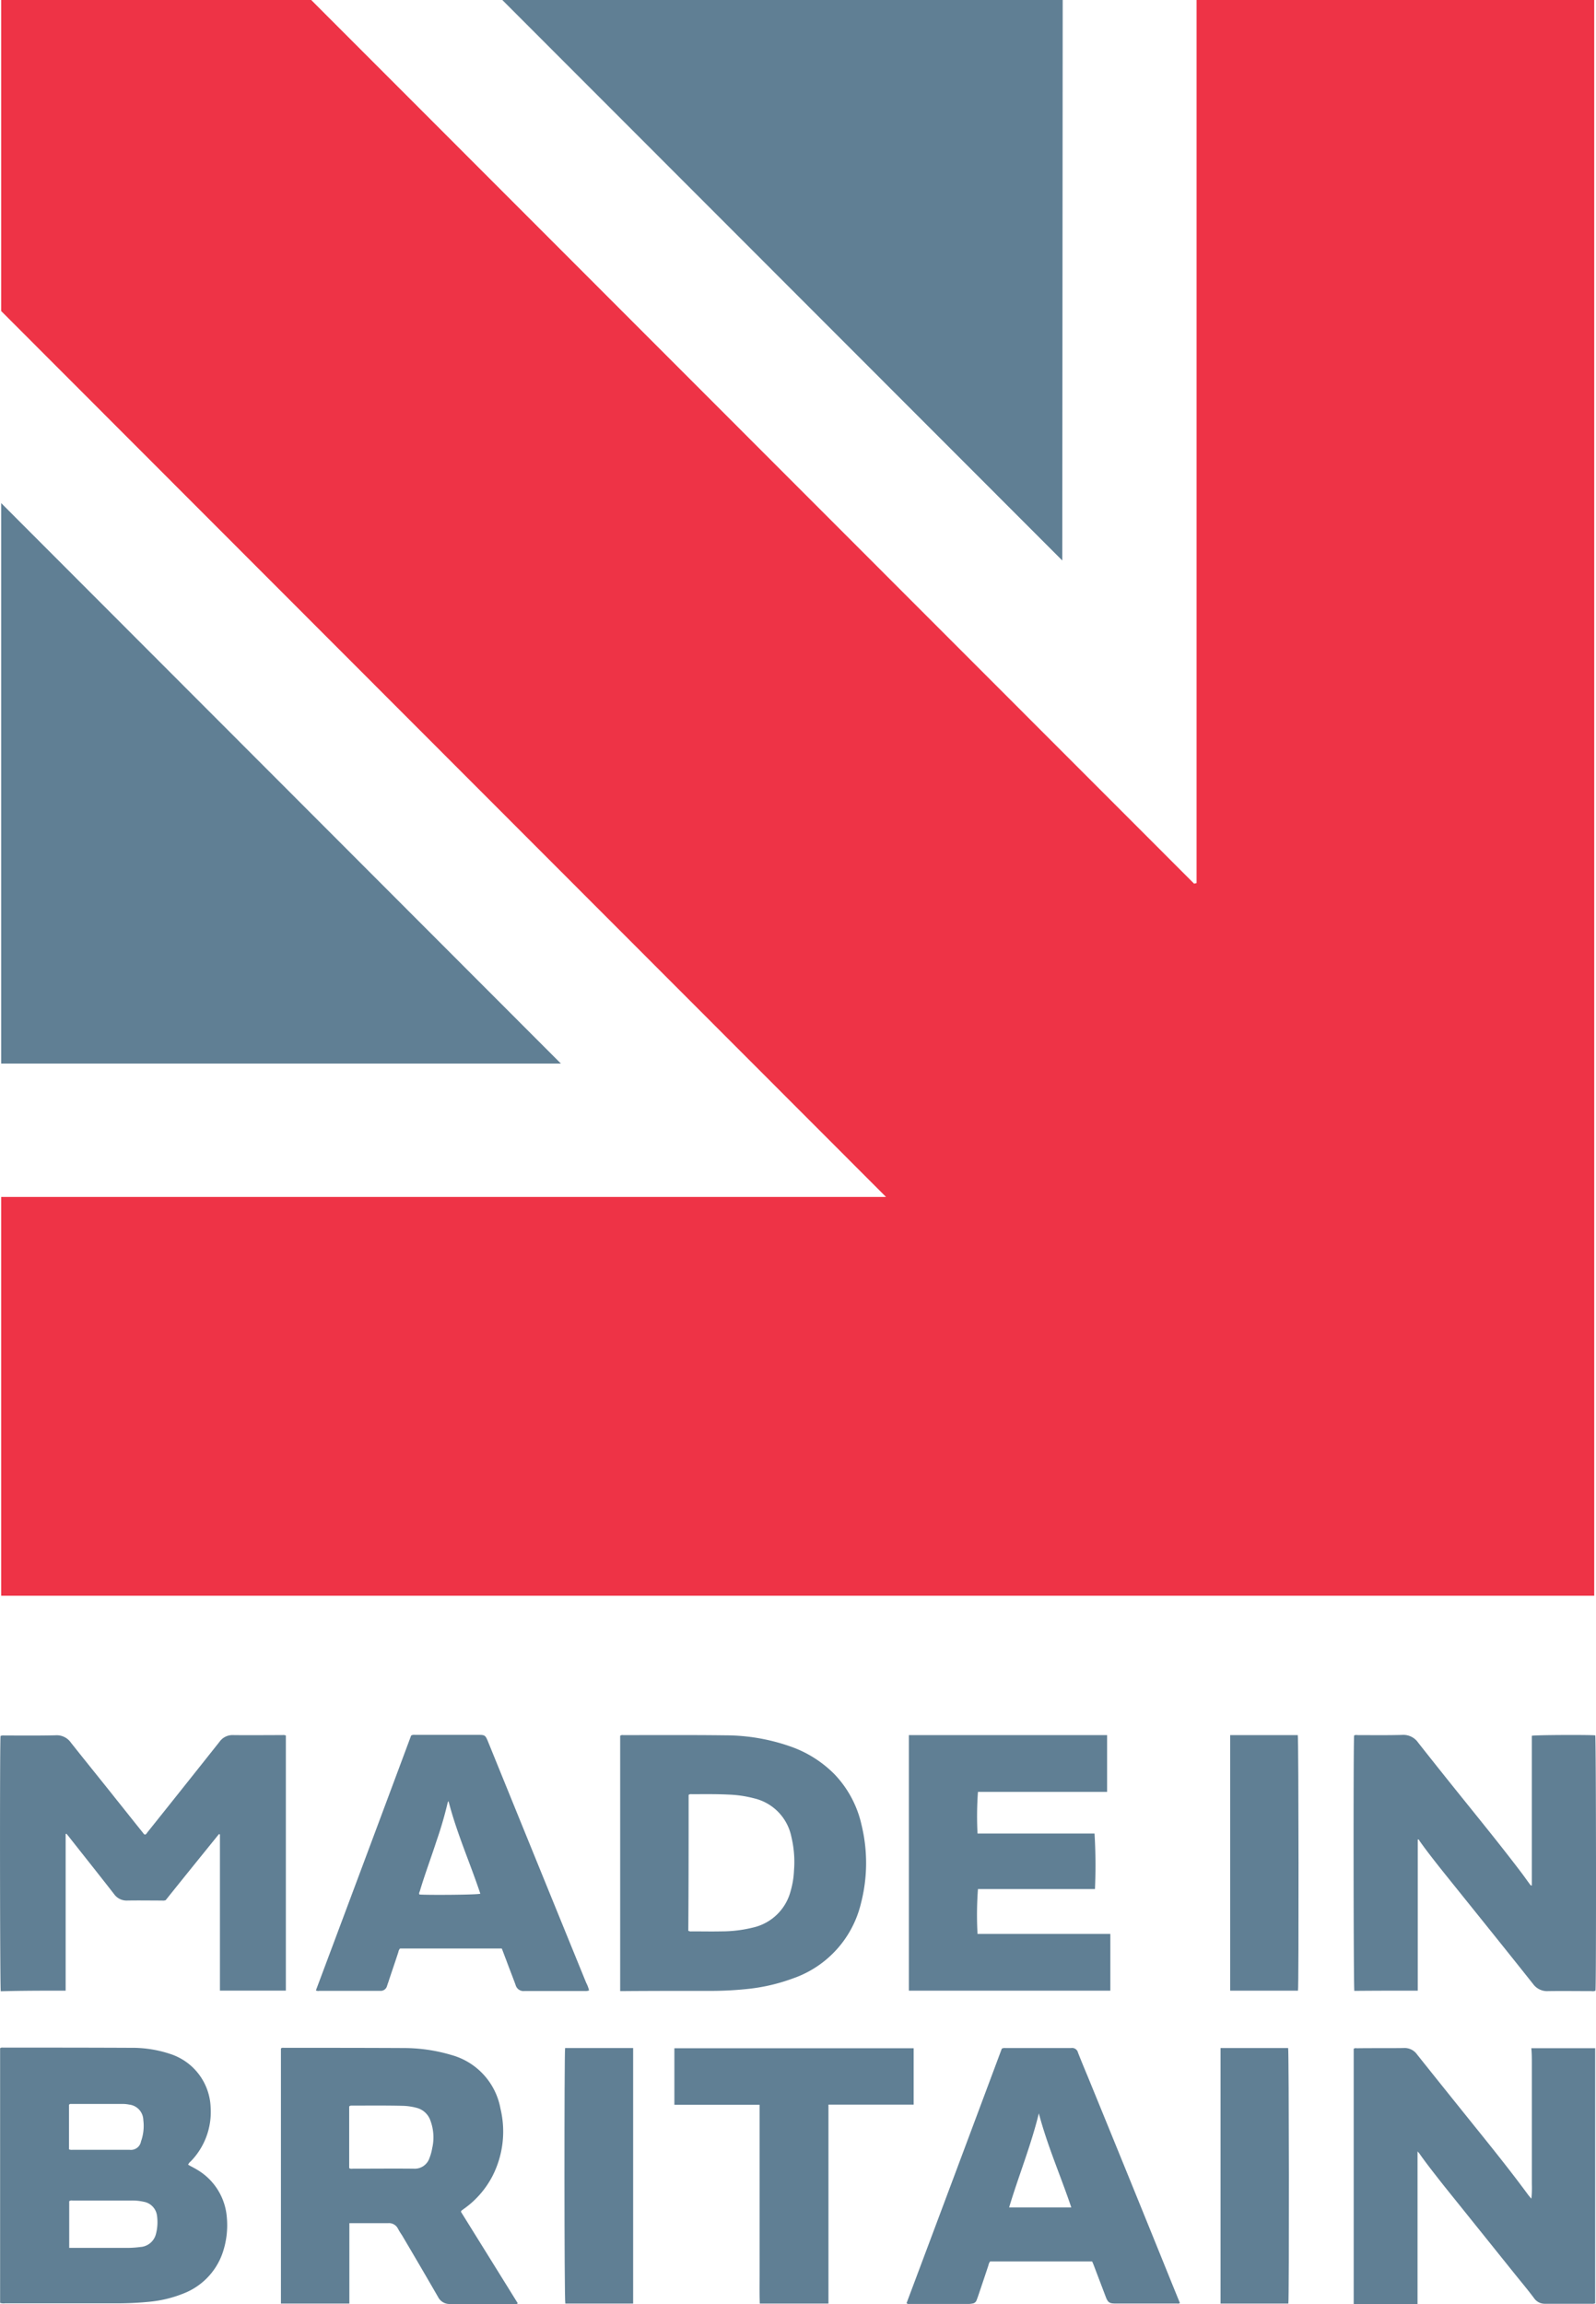
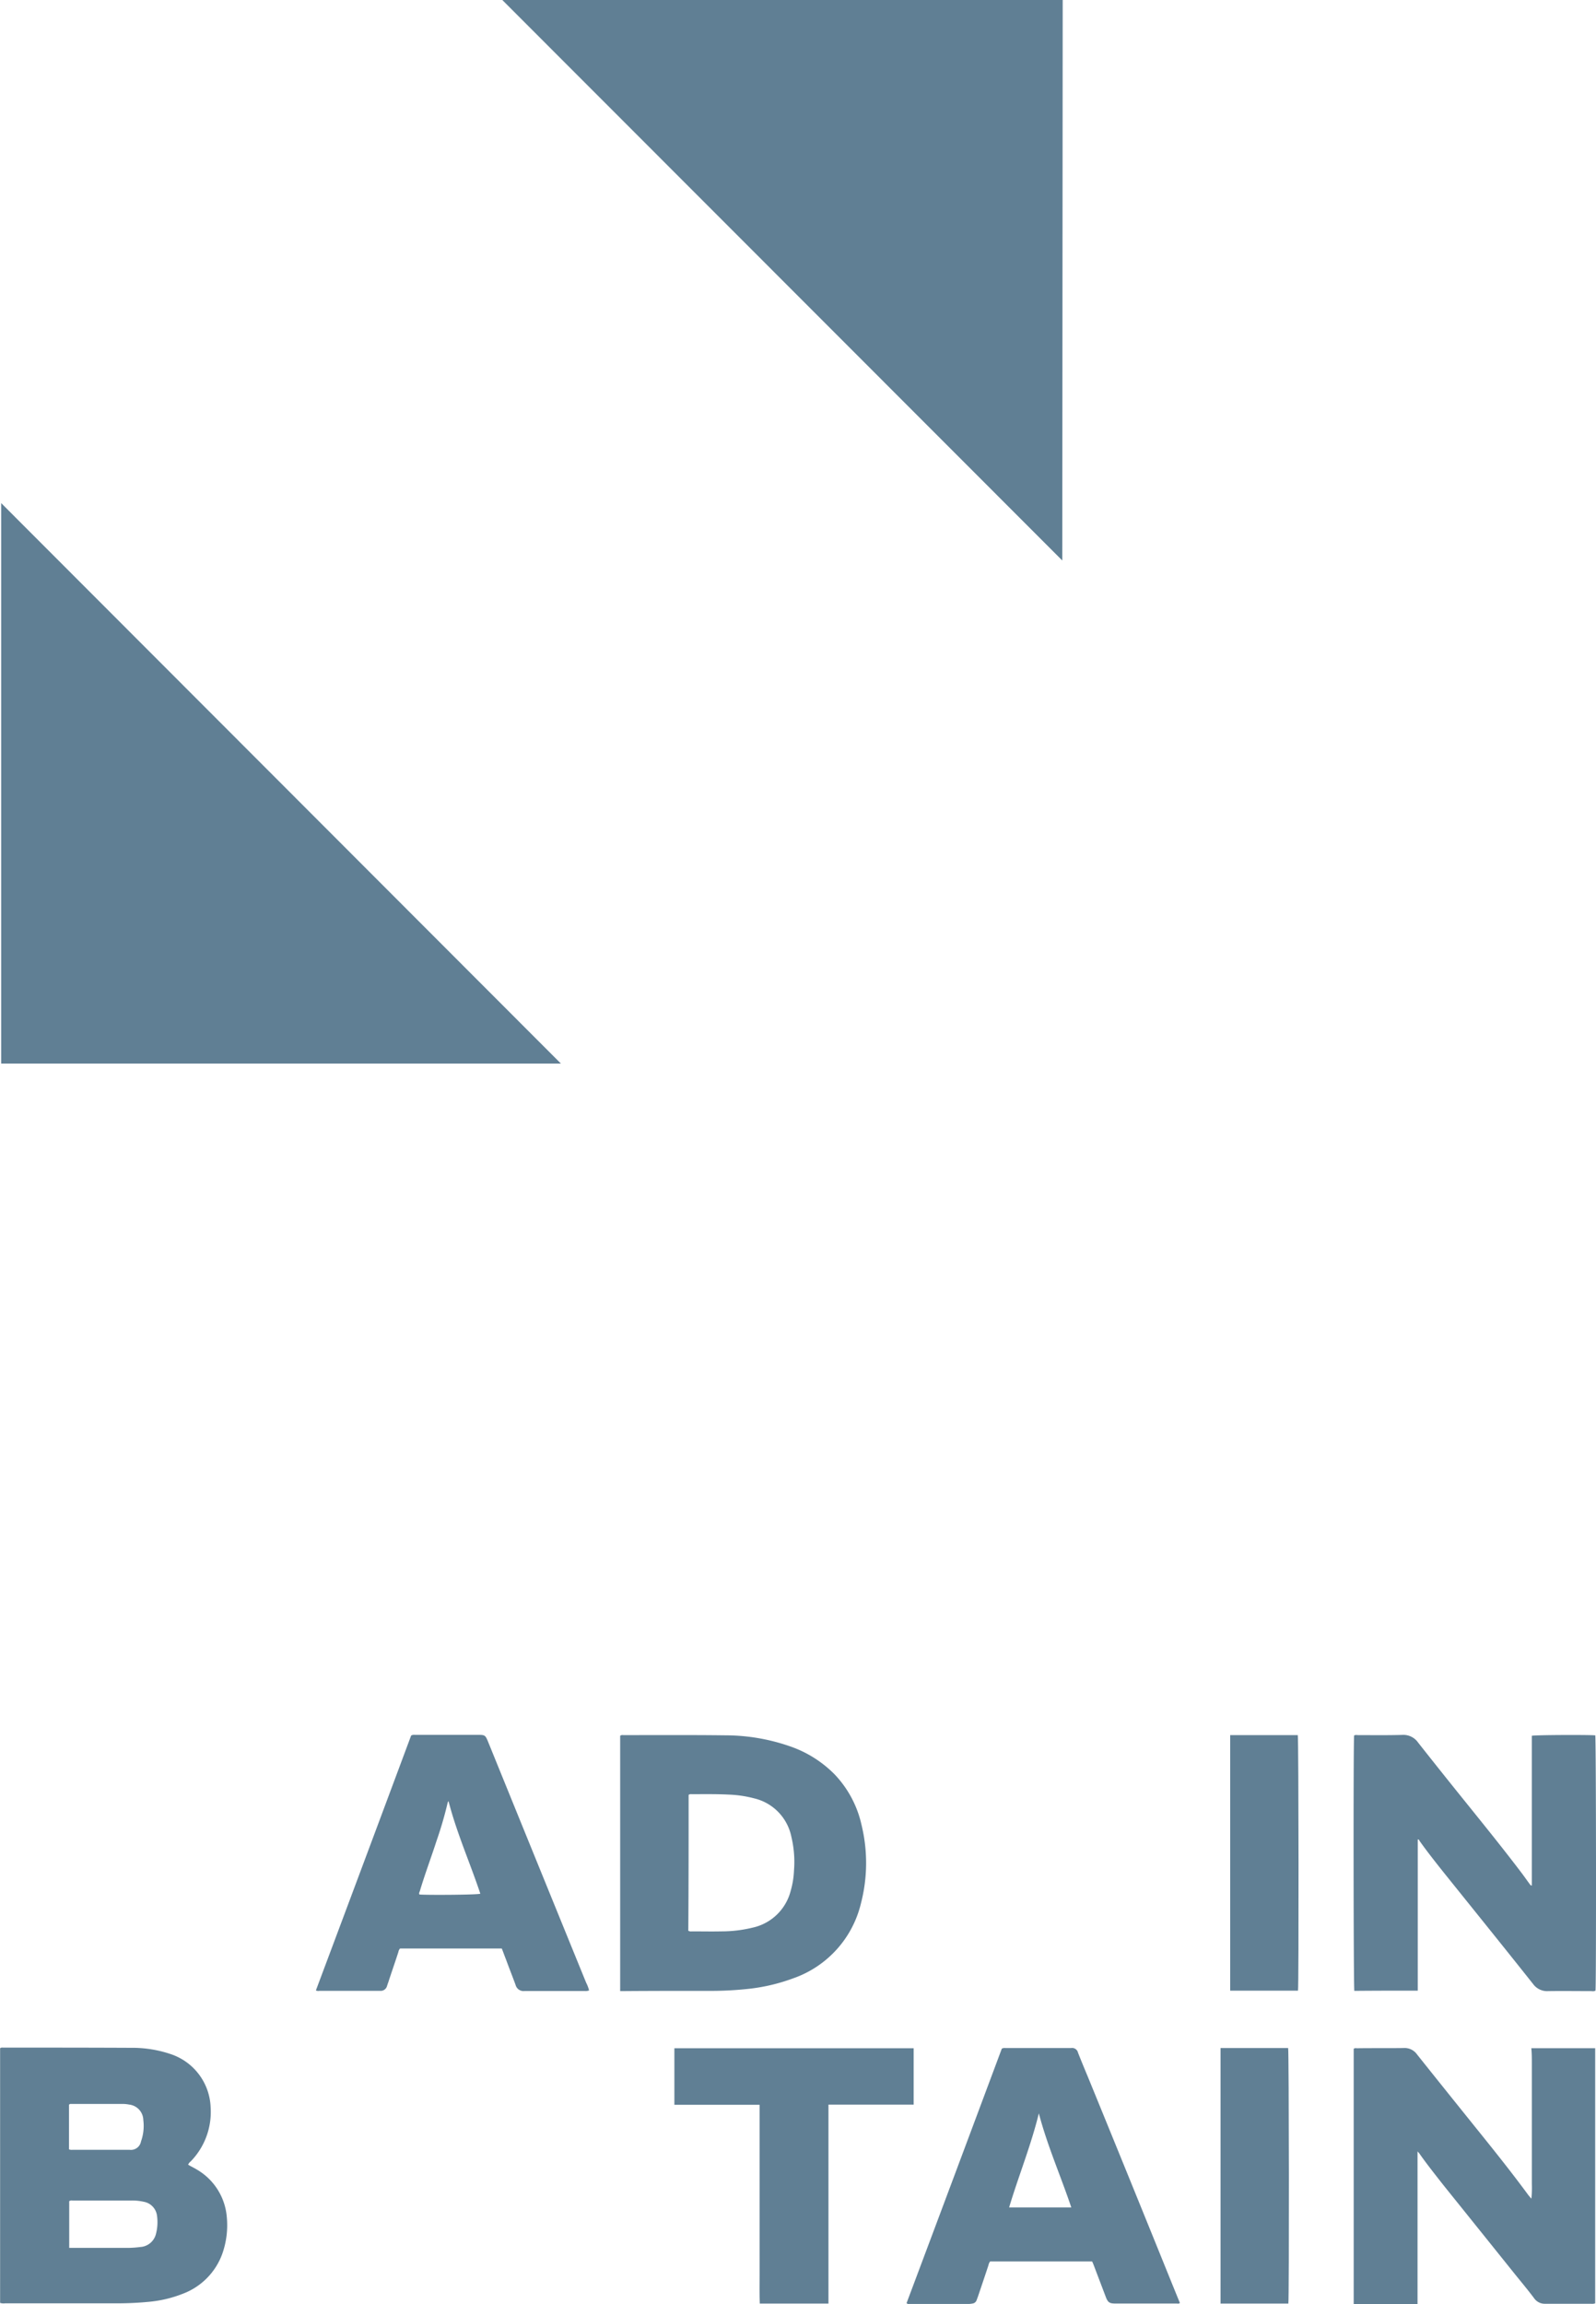
<svg xmlns="http://www.w3.org/2000/svg" width="60.204" height="86.864" viewBox="0 0 60.204 86.864">
  <g id="made-in-britain-seeklogo.com" transform="translate(-218.845 -50.3)">
-     <path id="Path_1801" data-name="Path 1801" d="M264.4,83.615,231.095,50.3H219.4V62.026l33.379,33.4H219.4v15.035h60.093V50.3h-15V83.592Z" transform="translate(-0.511 0)" fill="#ee3346" fill-rule="evenodd" />
    <path id="Path_1802" data-name="Path 1802" d="M219.4,290.5v21.131h21.115Z" transform="translate(-0.511 -221.233)" fill="#607f94" fill-rule="evenodd" />
    <path id="Path_1803" data-name="Path 1803" d="M458.8,50.3l21.123,21.131.016-21.131Z" transform="translate(-221.007 0)" fill="#607f94" fill-rule="evenodd" />
-     <path id="Path_1804" data-name="Path 1804" d="M221.321,888.319v-5.9c.008-.008.016-.008.032-.016.039.055.087.1.126.158.561.711,1.121,1.413,1.674,2.124a.577.577,0,0,0,.482.237c.442-.008.884,0,1.335,0a.243.243,0,0,0,.126-.016c.663-.829,1.335-1.658,2.006-2.487.016,0,.024.008.039.008v5.891h2.487V878.7a.243.243,0,0,0-.126-.016c-.624,0-1.24.008-1.864,0a.6.6,0,0,0-.513.253q-1.362,1.717-2.724,3.419c-.024.032-.039.071-.087.079-.039-.008-.055-.039-.079-.071-.332-.411-.655-.821-.979-1.224-.576-.727-1.161-1.445-1.737-2.172a.65.65,0,0,0-.584-.276c-.64.016-1.279.008-1.919.008a.327.327,0,0,0-.15.016c-.032.15-.024,9.515.008,9.626C219.679,888.319,220.492,888.319,221.321,888.319Z" transform="translate(0 -762.97)" fill="#607f94" />
    <path id="Path_1805" data-name="Path 1805" d="M226.331,1032.493c-.1-.063-.221-.118-.34-.19a.329.329,0,0,1,.1-.126,2.666,2.666,0,0,0,.75-2.022,2.2,2.2,0,0,0-1.532-2.029,4.523,4.523,0,0,0-1.485-.229c-1.611-.008-3.214-.008-4.825-.008a.126.126,0,0,0-.1.024v9.6a.4.4,0,0,0,.19.016h4.083a12.459,12.459,0,0,0,1.327-.055,4.613,4.613,0,0,0,1.3-.308,2.528,2.528,0,0,0,1.477-1.492,3.223,3.223,0,0,0,.174-1.4A2.286,2.286,0,0,0,226.331,1032.493Zm-4.833-2.448a.081.081,0,0,1,.079-.032h1.95a1.2,1.2,0,0,1,.237.024.6.6,0,0,1,.537.584,1.742,1.742,0,0,1-.087.805.387.387,0,0,1-.434.316h-2.148a.282.282,0,0,1-.134-.016Zm3.277,4.88a.648.648,0,0,1-.592.482,3.714,3.714,0,0,1-.419.032h-2.258v-1.761a.163.163,0,0,1,.118-.024h2.211a2,2,0,0,1,.482.047.612.612,0,0,1,.5.521A1.771,1.771,0,0,1,224.775,1034.926Z" transform="translate(-0.05 -900.393)" fill="#607f94" />
    <path id="Path_1806" data-name="Path 1806" d="M867.866,888.237v-5.7a.056.056,0,0,1,.063.047c.284.4.592.79.9,1.177,1.129,1.406,2.266,2.811,3.388,4.225a.652.652,0,0,0,.568.268c.545-.008,1.09,0,1.635,0a.248.248,0,0,0,.15-.016c.032-.174.024-9.515-.008-9.626-.276-.024-2.266-.016-2.393.016v5.646c-.047,0-.063-.032-.079-.055-.095-.126-.182-.253-.276-.379-.663-.877-1.358-1.737-2.053-2.6-.632-.782-1.256-1.563-1.879-2.353a.676.676,0,0,0-.592-.292c-.553.016-1.105.008-1.666.008-.055,0-.111-.016-.158.016-.032.166-.024,9.515.008,9.626C866.263,888.237,867.061,888.237,867.866,888.237Z" transform="translate(-595.541 -762.888)" fill="#607f94" />
    <path id="Path_1807" data-name="Path 1807" d="M872.22,1028.662v4.548a4.436,4.436,0,0,1-.016.561,1.689,1.689,0,0,1-.158-.19c-.647-.877-1.327-1.722-2.014-2.574-.711-.884-1.429-1.777-2.14-2.669a.578.578,0,0,0-.521-.245c-.576.008-1.161,0-1.737.008-.04,0-.095-.016-.134.024v9.618h2.408v-5.757a.241.241,0,0,0,.055.063c.292.418.608.813.924,1.216q1.362,1.694,2.716,3.38c.237.292.474.577.7.877a.489.489,0,0,0,.411.213h1.737a.372.372,0,0,0,.158-.016V1028.1H872.2C872.22,1028.291,872.22,1028.481,872.22,1028.662Z" transform="translate(-595.591 -900.581)" fill="#607f94" />
    <path id="Path_1808" data-name="Path 1808" d="M518.385,888.319a13.341,13.341,0,0,0,1.587-.079,7.048,7.048,0,0,0,1.658-.395,3.971,3.971,0,0,0,2.551-2.819,6.06,6.06,0,0,0,.024-2.961,4.024,4.024,0,0,0-1.019-1.911,4.348,4.348,0,0,0-1.69-1.058,7.433,7.433,0,0,0-2.416-.411c-1.287-.016-2.582-.008-3.869-.008a.15.15,0,0,0-.111.024v9.626h.182C516.308,888.319,517.343,888.319,518.385,888.319Zm-.7-7.391a.15.15,0,0,1,.111-.024c.466,0,.94-.008,1.406.016a4.368,4.368,0,0,1,.955.142,1.87,1.87,0,0,1,1.4,1.445,4.059,4.059,0,0,1,.1,1.271,3.234,3.234,0,0,1-.126.774,1.9,1.9,0,0,1-1.429,1.382,4.957,4.957,0,0,1-1.185.142c-.371.008-.742,0-1.121,0a.191.191,0,0,1-.126-.024C517.682,884.354,517.682,882.633,517.682,880.927Z" transform="translate(-272.861 -762.962)" fill="#607f94" />
-     <path id="Path_1809" data-name="Path 1809" d="M359.815,1034.125l.087-.063a3.48,3.48,0,0,0,1.082-1.24,3.689,3.689,0,0,0,.3-2.543,2.574,2.574,0,0,0-1.856-2.021,6.321,6.321,0,0,0-1.8-.261c-1.508-.008-3.017-.008-4.525-.008a.126.126,0,0,0-.1.024v9.618h2.582V1034.6h1.461a.378.378,0,0,1,.371.205,2.527,2.527,0,0,0,.15.245c.458.774.916,1.556,1.366,2.337a.483.483,0,0,0,.458.26h2.448c.032,0,.071.016.095-.032-.711-1.145-1.429-2.3-2.14-3.443C359.807,1034.141,359.807,1034.133,359.815,1034.125Zm-1.1-2.385a1.861,1.861,0,0,1-.111.411.584.584,0,0,1-.584.395c-.766-.008-1.532,0-2.3,0-.047,0-.087.016-.142-.024V1030.2a.108.108,0,0,1,.087-.032c.648,0,1.287-.008,1.935.008a2.238,2.238,0,0,1,.561.087.746.746,0,0,1,.474.45A1.826,1.826,0,0,1,358.717,1031.741Z" transform="translate(-123.561 -900.485)" fill="#607f94" />
-     <path id="Path_1810" data-name="Path 1810" d="M660.6,886.194H655.59a13.242,13.242,0,0,1,.016-1.69h4.414a20.312,20.312,0,0,0-.016-2.093H655.59a12.8,12.8,0,0,1,.016-1.571h4.872V878.7H653v9.634h7.6C660.6,887.623,660.6,886.92,660.6,886.194Z" transform="translate(-399.871 -762.985)" fill="#607f94" />
    <path id="Path_1811" data-name="Path 1811" d="M658.738,1029.154c-.126-.3-.253-.608-.371-.908a.228.228,0,0,0-.261-.174h-2.479a.221.221,0,0,0-.134.024c-1.192,3.19-2.393,6.4-3.593,9.594a.114.114,0,0,0,.1.031h2.25a.787.787,0,0,0,.134-.016.188.188,0,0,0,.158-.126c.016-.04.032-.087.047-.126.134-.395.268-.79.4-1.192a.329.329,0,0,1,.063-.142H658.9c.024.047.039.087.055.126l.45,1.184c.087.237.142.276.387.276h2.3c.039,0,.079.016.118-.024-.095-.229-.19-.466-.284-.695Q660.345,1033.079,658.738,1029.154Zm-2.969,4.927c.355-1.185.821-2.322,1.121-3.546.324,1.232.829,2.369,1.224,3.546Z" transform="translate(-398.858 -900.56)" fill="#607f94" />
    <path id="Path_1812" data-name="Path 1812" d="M380.1,888.223a1.312,1.312,0,0,0-.111-.292q-1.86-4.56-3.711-9.113c-.087-.205-.111-.229-.332-.229h-2.416a.236.236,0,0,0-.142.024q-1.789,4.8-3.593,9.61a.21.21,0,0,0,.134.016h2.29a.247.247,0,0,0,.261-.19c.016-.039.024-.079.039-.111.126-.387.261-.774.387-1.161a.266.266,0,0,1,.063-.134h3.838c.055.134.1.268.158.411.118.324.245.64.363.963a.309.309,0,0,0,.332.229h2.3A.334.334,0,0,0,380.1,888.223Zm-6.4-3.617c-.024-.047,0-.087.016-.126.19-.64.426-1.263.632-1.9a14.326,14.326,0,0,0,.411-1.406.175.175,0,0,1,.039-.087c.308,1.2.813,2.329,1.2,3.49C375.88,884.623,373.93,884.631,373.7,884.607Z" transform="translate(-139.034 -762.883)" fill="#607f94" />
    <path id="Path_1813" data-name="Path 1813" d="M550.026,1028.2H541v2.132h3.214v6.42c0,.355-.008.711.008,1.074h2.59v-7.5h3.214Z" transform="translate(-296.716 -900.68)" fill="#607f94" />
-     <path id="Path_1814" data-name="Path 1814" d="M488.542,1037.734H491.1V1028.1h-2.566C488.5,1028.274,488.5,1037.623,488.542,1037.734Z" transform="translate(-248.372 -900.588)" fill="#607f94" />
    <path id="Path_1815" data-name="Path 1815" d="M806.5,878.7v9.634h2.558c.032-.158.024-9.515-.008-9.634Z" transform="translate(-541.25 -762.985)" fill="#607f94" />
    <path id="Path_1816" data-name="Path 1816" d="M801.9,1028.1v9.634h2.558c.032-.189.024-9.531-.008-9.634Z" transform="translate(-537.014 -900.588)" fill="#607f94" />
  </g>
</svg>